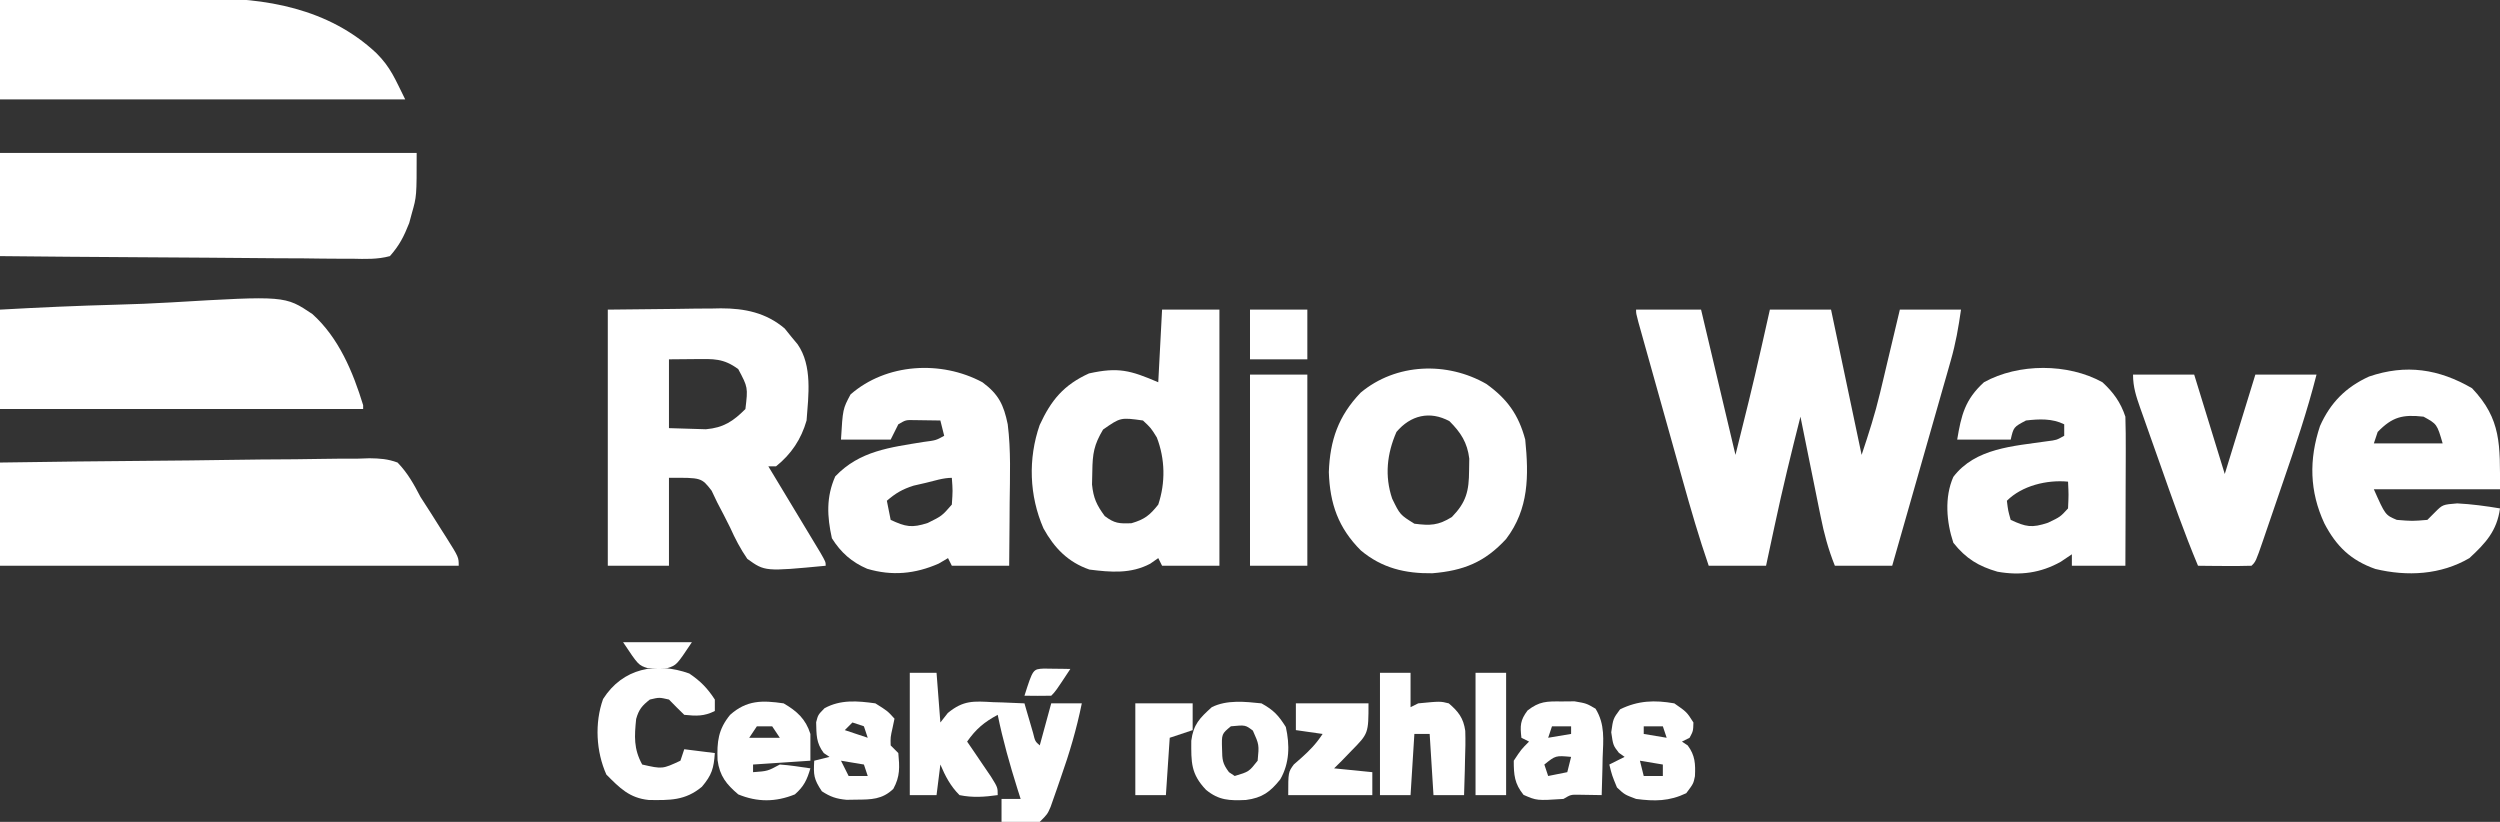
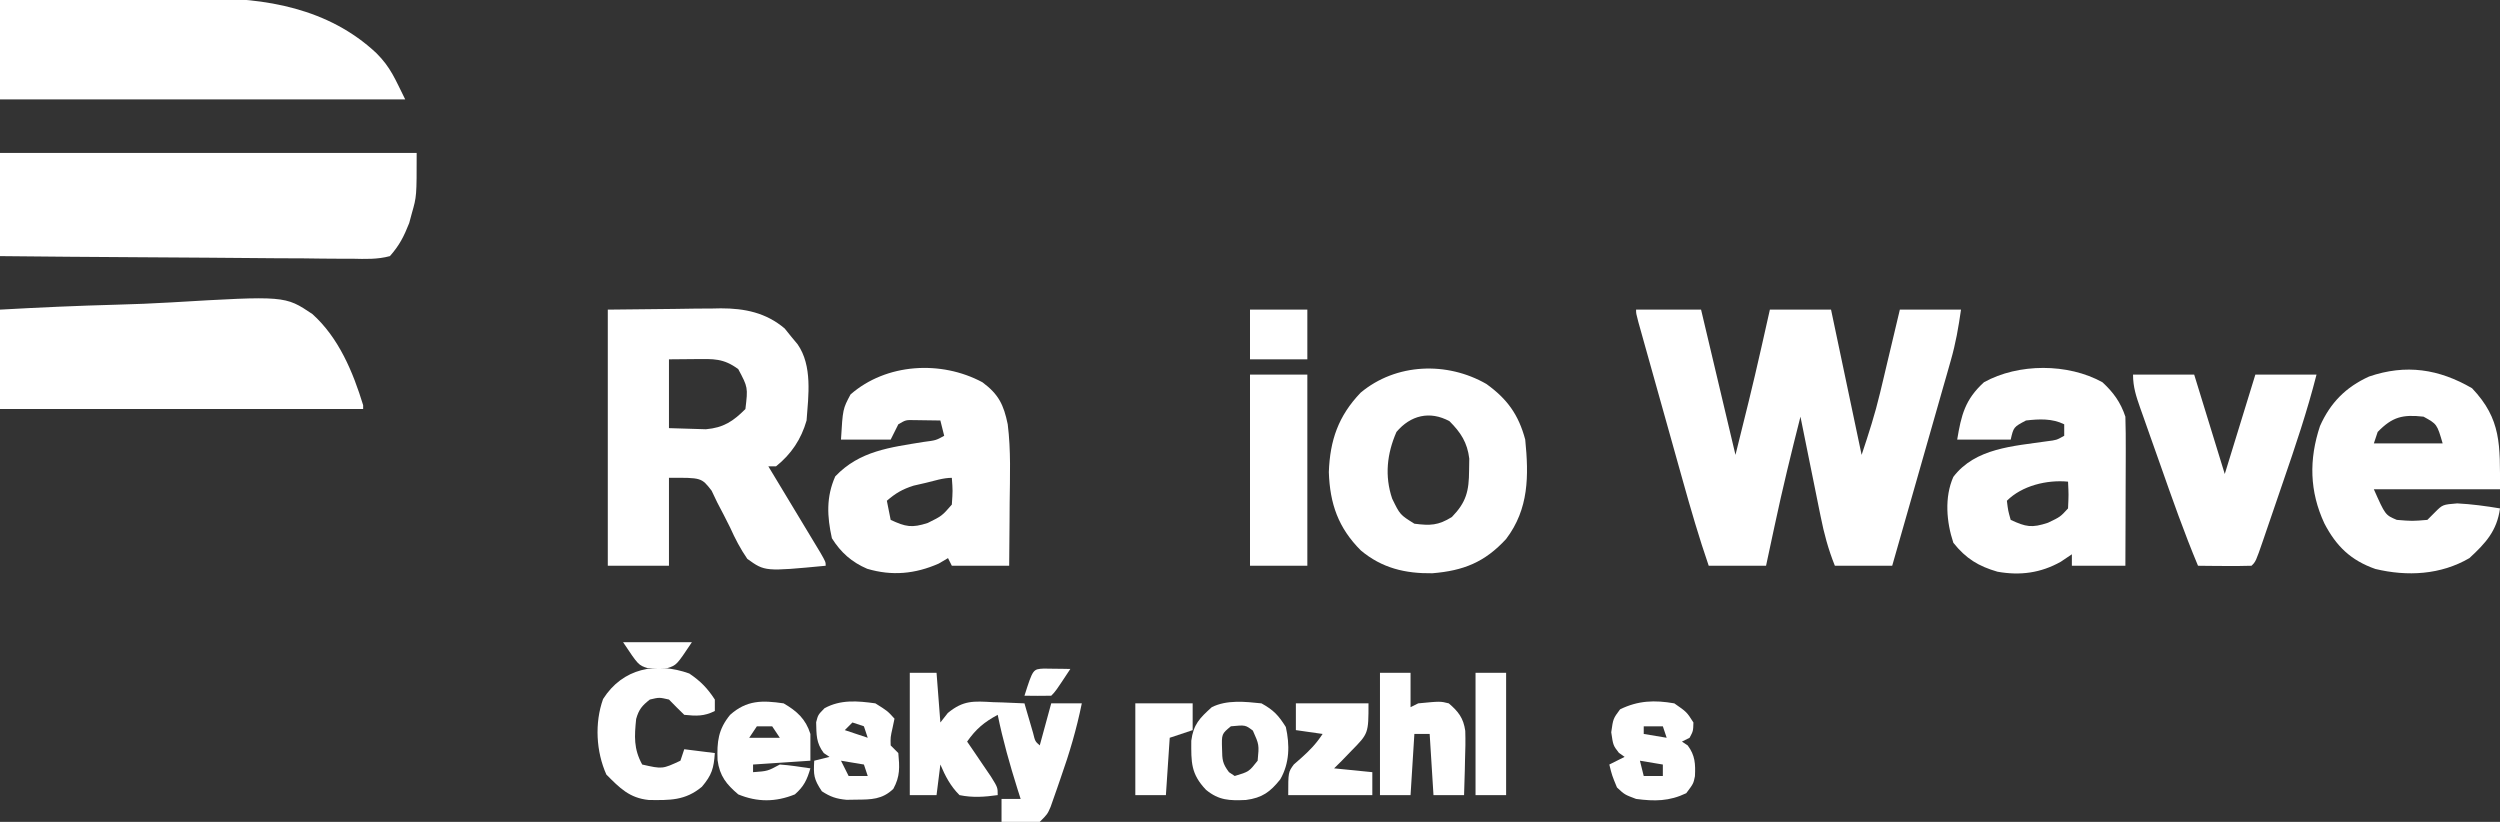
<svg xmlns="http://www.w3.org/2000/svg" version="1.1" width="654" height="215">
  <rect width="100%" height="100%" fill="#333333" stroke="none" />
  <path d="M0 0 C5.61 0 11.22 0 17 0 C19.97 12.54 22.94 25.08 26 38 C28.332 28.674 30.65 19.376 32.75 10 C32.97 9.023 33.191 8.046 33.418 7.039 C33.947 4.693 34.474 2.347 35 0 C40.28 0 45.56 0 51 0 C53.64 12.54 56.28 25.08 59 38 C60.835 32.495 62.497 27.363 63.824 21.777 C64.283 19.858 64.283 19.858 64.752 17.9 C65.064 16.579 65.376 15.258 65.688 13.938 C66.011 12.581 66.334 11.225 66.658 9.869 C67.442 6.58 68.222 3.29 69 0 C74.28 0 79.56 0 85 0 C84.322 4.745 83.619 8.773 82.326 13.302 C81.816 15.104 81.816 15.104 81.295 16.941 C80.924 18.23 80.554 19.519 80.184 20.809 C79.803 22.144 79.424 23.479 79.044 24.814 C78.051 28.309 77.051 31.802 76.051 35.294 C75.029 38.867 74.012 42.44 72.994 46.014 C71.001 53.011 69.002 60.006 67 67 C62.05 67 57.1 67 52 67 C50.266 62.664 49.176 58.613 48.273 54.074 C48.121 53.327 47.968 52.579 47.811 51.809 C47.328 49.436 46.851 47.062 46.375 44.688 C46.047 43.072 45.719 41.457 45.391 39.842 C44.589 35.896 43.793 31.948 43 28 C40.592 37.469 38.284 46.942 36.25 56.5 C35.919 58.037 35.919 58.037 35.582 59.605 C35.052 62.07 34.526 64.535 34 67 C29.05 67 24.1 67 19 67 C16.463 59.633 14.303 52.191 12.207 44.688 C11.856 43.437 11.505 42.187 11.144 40.899 C10.407 38.274 9.672 35.649 8.938 33.023 C7.995 29.652 7.05 26.281 6.103 22.911 C5.199 19.691 4.297 16.471 3.395 13.25 C3.054 12.037 2.713 10.823 2.363 9.573 C2.052 8.461 1.741 7.349 1.421 6.203 C1.146 5.22 0.871 4.237 0.587 3.224 C0 1 0 1 0 0 Z " fill="#FFFFFF" transform="translate(428,81)" />
-   <path d="M0 0 C13.456 -0.203 26.911 -0.368 40.369 -0.466 C46.618 -0.513 52.866 -0.577 59.114 -0.679 C65.144 -0.777 71.173 -0.831 77.204 -0.854 C79.504 -0.871 81.805 -0.903 84.105 -0.952 C87.329 -1.017 90.548 -1.026 93.772 -1.022 C94.723 -1.054 95.674 -1.086 96.654 -1.12 C99.379 -1.082 101.44 -0.945 104 0 C106.628 2.704 108.271 5.674 110 9 C110.912 10.444 111.834 11.882 112.773 13.309 C113.642 14.684 114.509 16.06 115.375 17.438 C115.825 18.143 116.275 18.849 116.738 19.576 C120 24.766 120 24.766 120 27 C80.4 27 40.8 27 0 27 C0 18.09 0 9.18 0 0 Z " fill="#FFFFFF" transform="translate(0,121)" />
  <path d="M0 0 C35.97 0 71.94 0 109 0 C109 11.362 109 11.362 107.75 15.75 C107.518 16.611 107.286 17.472 107.047 18.359 C105.668 21.838 104.508 24.167 102 27 C98.738 27.888 95.545 27.758 92.183 27.681 C91.187 27.682 90.192 27.683 89.166 27.684 C85.876 27.68 82.587 27.633 79.297 27.586 C77.016 27.575 74.735 27.566 72.453 27.56 C66.449 27.537 60.446 27.478 54.442 27.412 C48.316 27.351 42.189 27.323 36.062 27.293 C24.041 27.229 12.021 27.123 0 27 C0 18.09 0 9.18 0 0 Z " fill="#FFFFFF" transform="translate(0,40)" />
  <path d="M0 0 C8.662 -0.093 8.662 -0.093 17.5 -0.188 C20.21 -0.228 20.21 -0.228 22.975 -0.27 C24.431 -0.279 25.887 -0.287 27.344 -0.293 C28.08 -0.308 28.817 -0.324 29.575 -0.339 C35.793 -0.343 41.405 0.792 46.277 4.938 C46.825 5.618 47.373 6.299 47.938 7 C48.503 7.681 49.069 8.361 49.652 9.062 C53.554 14.671 52.497 22.468 52 29 C50.594 33.897 48.002 37.799 44 41 C43.34 41 42.68 41 42 41 C42.454 41.752 42.909 42.504 43.377 43.279 C45.056 46.06 46.733 48.843 48.409 51.626 C49.135 52.832 49.863 54.038 50.591 55.243 C51.636 56.972 52.677 58.703 53.719 60.434 C54.347 61.476 54.976 62.518 55.623 63.592 C57 66 57 66 57 67 C41.104 68.514 41.104 68.514 36.492 65.195 C34.671 62.544 33.318 59.935 32 57 C30.907 54.796 29.782 52.608 28.625 50.438 C28.143 49.426 27.661 48.414 27.164 47.371 C24.514 43.944 24.514 43.944 16 44 C16 51.59 16 59.18 16 67 C10.72 67 5.44 67 0 67 C0 44.89 0 22.78 0 0 Z M16 13 C16 18.94 16 24.88 16 31 C19.063 31.093 19.063 31.093 22.188 31.188 C23.91 31.24 23.91 31.24 25.668 31.293 C30.271 30.888 32.783 29.217 36 26 C36.671 20.341 36.671 20.341 34.125 15.562 C30.241 12.706 27.685 12.894 22.875 12.938 C19.472 12.968 19.472 12.968 16 13 Z " fill="#FFFFFF" transform="translate(159,81)" />
  <path d="M0 0 C8.459 -0.091 16.918 -0.164 25.378 -0.207 C29.308 -0.228 33.238 -0.256 37.167 -0.302 C40.974 -0.346 44.779 -0.369 48.586 -0.38 C50.024 -0.387 51.462 -0.401 52.9 -0.423 C69.413 -0.664 85.953 2.192 98.438 13.875 C102.257 17.686 103.348 20.697 106 26 C71.02 26 36.04 26 0 26 C0 17.42 0 8.84 0 0 Z " fill="#FFFFFF" transform="translate(0,0)" />
  <path d="M0 0 C10.171 -0.568 20.331 -1.025 30.515 -1.295 C35.246 -1.425 39.965 -1.601 44.689 -1.886 C74.575 -3.646 74.575 -3.646 81.709 1.149 C88.597 7.313 92.355 16.331 95 25 C95 25.33 95 25.66 95 26 C63.65 26 32.3 26 0 26 C0 17.42 0 8.84 0 0 Z " fill="#FFFFFF" transform="translate(0,81)" />
-   <path d="M0 0 C4.95 0 9.9 0 15 0 C15 22.11 15 44.22 15 67 C10.05 67 5.1 67 0 67 C-0.33 66.34 -0.66 65.68 -1 65 C-1.695 65.485 -2.39 65.969 -3.105 66.469 C-8.179 69.153 -13.411 68.703 -19 68 C-24.613 66.066 -28.192 62.355 -31.031 57.223 C-34.753 48.684 -35.084 38.995 -32.023 30.191 C-29.021 23.674 -25.748 19.711 -19.125 16.688 C-11.459 15.001 -8.349 15.85 -1 19 C-0.67 12.73 -0.34 6.46 0 0 Z M-15.438 31.375 C-17.818 35.375 -18.186 37.624 -18.25 42.312 C-18.276 43.443 -18.302 44.574 -18.328 45.738 C-17.968 49.314 -17.114 51.132 -15 54 C-12.458 55.929 -11.217 56.009 -8 55.875 C-4.563 54.873 -3.208 53.78 -1 51 C0.918 45.246 0.801 39.076 -1.375 33.438 C-2.916 30.953 -2.916 30.953 -5 29 C-10.863 28.182 -10.863 28.182 -15.438 31.375 Z " fill="#FFFFFF" transform="translate(304,81)" />
  <path d="M0 0 C4.235 3.13 5.572 5.889 6.621 10.995 C7.48 17.803 7.2 24.713 7.125 31.562 C7.115 33.159 7.106 34.757 7.098 36.354 C7.078 40.236 7.038 44.118 7 48 C2.05 48 -2.9 48 -8 48 C-8.33 47.34 -8.66 46.68 -9 46 C-9.804 46.474 -10.609 46.949 -11.438 47.438 C-17.608 50.144 -23.643 50.727 -30.145 48.793 C-34.169 47.073 -37.028 44.546 -39.375 40.812 C-40.641 35.114 -40.896 30.016 -38.5 24.625 C-32.109 17.914 -24.132 17.05 -15.414 15.613 C-12.15 15.193 -12.15 15.193 -10 14 C-10.33 12.68 -10.66 11.36 -11 10 C-12.458 9.973 -13.917 9.954 -15.375 9.938 C-16.593 9.92 -16.593 9.92 -17.836 9.902 C-20.049 9.855 -20.049 9.855 -22 11 C-22.66 12.32 -23.32 13.64 -24 15 C-28.29 15 -32.58 15 -37 15 C-36.521 6.977 -36.521 6.977 -34.5 3.188 C-25.184 -4.964 -10.828 -5.815 0 0 Z M-14.812 26.312 C-15.871 26.556 -16.929 26.8 -18.02 27.051 C-20.933 27.979 -22.706 29.017 -25 31 C-24.67 32.65 -24.34 34.3 -24 36 C-20.083 37.815 -18.501 38.161 -14.312 36.812 C-10.587 34.971 -10.587 34.971 -8 32 C-7.75 28.375 -7.75 28.375 -8 25 C-10.28 25 -12.614 25.794 -14.812 26.312 Z " fill="#FFFFFF" transform="translate(257,100)" />
  <path d="M0 0 C2.877 2.653 4.749 5.246 6 9 C6.085 11.95 6.116 14.875 6.098 17.824 C6.096 18.686 6.095 19.547 6.093 20.435 C6.088 23.186 6.075 25.936 6.062 28.688 C6.057 30.553 6.053 32.418 6.049 34.283 C6.038 38.856 6.021 43.428 6 48 C1.38 48 -3.24 48 -8 48 C-8 47.01 -8 46.02 -8 45 C-8.949 45.639 -9.898 46.279 -10.875 46.938 C-16.129 49.903 -21.534 50.621 -27.465 49.559 C-32.459 48.104 -35.686 46.143 -39 42 C-40.808 36.577 -41.364 30.089 -39.012 24.762 C-33.25 17.182 -23.255 16.72 -14.469 15.43 C-12.006 15.123 -12.006 15.123 -10 14 C-10 13.01 -10 12.02 -10 11 C-13.127 9.436 -16.58 9.6 -20 10 C-23.248 11.722 -23.248 11.722 -24 15 C-28.62 15 -33.24 15 -38 15 C-36.934 8.602 -35.962 4.53 -31 0 C-21.996 -5.002 -9.004 -5.002 0 0 Z M-25 31 C-24.68 33.603 -24.68 33.603 -24 36 C-20.025 37.842 -18.493 38.164 -14.25 36.75 C-11.02 35.212 -11.02 35.212 -9 33 C-8.833 29.417 -8.833 29.417 -9 26 C-14.511 25.467 -21.045 27.045 -25 31 Z " fill="#FFFFFF" transform="translate(550,100)" />
  <path d="M0 0 C7.711 8.128 7.312 14.806 7.312 26.438 C-3.578 26.438 -14.467 26.438 -25.688 26.438 C-22.704 33.16 -22.704 33.16 -19.688 34.438 C-15.656 34.769 -15.656 34.769 -11.688 34.438 C-11.027 33.778 -10.367 33.117 -9.688 32.438 C-7.688 30.438 -7.688 30.438 -3.875 30.125 C-0.106 30.316 3.592 30.817 7.312 31.438 C6.515 37.308 3.571 40.503 -0.688 44.438 C-8.192 48.827 -16.946 49.284 -25.301 47.277 C-31.711 45.022 -35.505 41.356 -38.625 35.375 C-42.536 26.984 -42.679 18.617 -39.781 9.898 C-37.067 3.79 -33.015 -0.299 -26.938 -3.062 C-17.274 -6.367 -8.66 -5.035 0 0 Z M-24.688 11.438 C-25.017 12.428 -25.348 13.418 -25.688 14.438 C-19.747 14.438 -13.807 14.438 -7.688 14.438 C-9.164 9.377 -9.164 9.377 -12.688 7.438 C-18.154 6.83 -20.829 7.466 -24.688 11.438 Z " fill="#FFFFFF" transform="translate(646.688,101.562)" />
  <path d="M0 0 C5.46 3.93 8.42 8.038 10.16 14.555 C11.1 24.009 11.14 32.672 5.16 40.555 C-0.424 46.635 -6.001 48.852 -14.148 49.52 C-21.248 49.612 -27.323 48.173 -32.84 43.555 C-38.73 37.665 -40.948 31.361 -41.215 23.055 C-40.925 14.729 -38.721 8.367 -32.906 2.285 C-23.652 -5.464 -10.285 -5.92 0 0 Z M-23.527 12.555 C-26.01 18.23 -26.653 24.067 -24.652 29.992 C-22.601 34.209 -22.601 34.209 -18.84 36.555 C-14.692 37.083 -12.605 37.031 -9.027 34.805 C-5.258 30.928 -4.548 27.997 -4.527 22.617 C-4.511 21.598 -4.494 20.578 -4.477 19.527 C-4.991 15.321 -6.689 12.705 -9.652 9.742 C-14.825 6.934 -19.861 8.21 -23.527 12.555 Z " fill="#FFFFFF" transform="translate(388.84,100.445)" />
  <path d="M0 0 C5.28 0 10.56 0 16 0 C18.64 8.58 21.28 17.16 24 26 C25.32 21.71 26.64 17.42 28 13 C29.333 8.667 30.667 4.333 32 0 C37.28 0 42.56 0 48 0 C45.583 9.512 42.466 18.738 39.274 28.01 C38.366 30.652 37.464 33.297 36.562 35.941 C35.987 37.62 35.412 39.298 34.836 40.977 C34.566 41.768 34.296 42.56 34.018 43.375 C32.115 48.885 32.115 48.885 31 50 C28.647 50.073 26.292 50.084 23.938 50.062 C22.647 50.053 21.357 50.044 20.027 50.035 C19.028 50.024 18.029 50.012 17 50 C13.366 41.328 10.261 32.469 7.144 23.602 C6.243 21.042 5.334 18.485 4.426 15.928 C3.851 14.297 3.277 12.666 2.703 11.035 C2.431 10.273 2.16 9.51 1.879 8.725 C0.821 5.693 0 3.236 0 0 Z " fill="#FFFFFF" transform="translate(558,98)" />
  <path d="M0 0 C2.31 0 4.62 0 7 0 C7.33 4.29 7.66 8.58 8 13 C8.643 12.181 9.286 11.363 9.949 10.52 C14.031 7.149 16.709 7.409 21.812 7.688 C22.601 7.71 23.389 7.733 24.201 7.756 C26.135 7.814 28.068 7.904 30 8 C30.205 8.71 30.41 9.421 30.621 10.152 C30.891 11.071 31.16 11.991 31.438 12.938 C31.704 13.854 31.971 14.771 32.246 15.715 C32.79 17.94 32.79 17.94 34 19 C35.485 13.555 35.485 13.555 37 8 C39.64 8 42.28 8 45 8 C43.642 14.69 41.779 21.006 39.5 27.438 C39.192 28.334 38.884 29.231 38.566 30.154 C38.266 31.01 37.966 31.865 37.656 32.746 C37.251 33.901 37.251 33.901 36.838 35.08 C36 37 36 37 34 39 C31.617 39.195 31.617 39.195 28.875 39.125 C27.965 39.107 27.055 39.089 26.117 39.07 C25.419 39.047 24.72 39.024 24 39 C24 37.02 24 35.04 24 33 C25.65 33 27.3 33 29 33 C28.734 32.166 28.469 31.332 28.195 30.473 C26.169 24.017 24.349 17.631 23 11 C19.422 12.934 17.331 14.692 15 18 C15.578 18.843 16.155 19.686 16.75 20.555 C17.5 21.661 18.25 22.768 19 23.875 C19.742 24.966 20.485 26.056 21.25 27.18 C23 30 23 30 23 32 C19.55 32.482 16.426 32.711 13 32 C10.641 29.635 9.297 27.059 8 24 C7.67 26.64 7.34 29.28 7 32 C4.69 32 2.38 32 0 32 C0 21.44 0 10.88 0 0 Z " fill="#FFFFFF" transform="translate(238,176)" />
  <path d="M0 0 C4.95 0 9.9 0 15 0 C15 16.5 15 33 15 50 C10.05 50 5.1 50 0 50 C0 33.5 0 17 0 0 Z " fill="#FFFFFF" transform="translate(327,98)" />
  <path d="M0 0 C2.942 1.984 4.756 3.841 6.688 6.812 C6.688 7.803 6.688 8.793 6.688 9.812 C3.847 11.233 1.833 11.127 -1.312 10.812 C-2.666 9.5 -4 8.167 -5.312 6.812 C-7.855 6.229 -7.855 6.229 -10.312 6.812 C-12.337 8.398 -13.199 9.404 -13.895 11.898 C-14.35 16.419 -14.577 19.684 -12.312 23.812 C-7.031 25.012 -7.031 25.012 -2.312 22.812 C-1.982 21.823 -1.653 20.832 -1.312 19.812 C1.327 20.142 3.967 20.473 6.688 20.812 C6.411 24.783 5.921 26.536 3.312 29.625 C-1.074 33.28 -5.089 33.155 -10.586 33.09 C-15.699 32.57 -18.197 29.928 -21.688 26.438 C-24.369 20.455 -24.79 12.935 -22.547 6.676 C-17.408 -1.42 -8.613 -3.088 0 0 Z " fill="#FFFFFF" transform="translate(180.312,176.188)" />
  <path d="M0 0 C2.64 0 5.28 0 8 0 C8 2.97 8 5.94 8 9 C8.66 8.67 9.32 8.34 10 8 C15.786 7.44 15.786 7.44 18 8 C20.532 10.157 21.836 11.853 22.314 15.192 C22.394 17.744 22.349 20.261 22.25 22.812 C22.232 23.696 22.214 24.58 22.195 25.49 C22.148 27.661 22.077 29.83 22 32 C19.36 32 16.72 32 14 32 C13.67 26.72 13.34 21.44 13 16 C11.68 16 10.36 16 9 16 C8.67 21.28 8.34 26.56 8 32 C5.36 32 2.72 32 0 32 C0 21.44 0 10.88 0 0 Z " fill="#FFFFFF" transform="translate(361,176)" />
-   <path d="M0 0 C1.124 -0.01 2.248 -0.021 3.406 -0.031 C6.5 0.5 6.5 0.5 8.891 1.891 C11.427 6.004 10.922 10.027 10.75 14.75 C10.732 15.686 10.714 16.622 10.695 17.586 C10.648 19.892 10.583 22.195 10.5 24.5 C8.482 24.467 6.464 24.435 4.445 24.402 C2.418 24.374 2.418 24.374 0.5 25.5 C-6.469 25.95 -6.469 25.95 -9.938 24.438 C-12.315 21.489 -12.5 19.246 -12.5 15.5 C-10.562 12.562 -10.562 12.562 -8.5 10.5 C-9.16 10.17 -9.82 9.84 -10.5 9.5 C-10.851 6.337 -10.836 4.946 -8.891 2.359 C-5.781 -0.059 -3.904 -0.036 0 0 Z M-2.5 6.5 C-2.83 7.49 -3.16 8.48 -3.5 9.5 C-1.52 9.17 0.46 8.84 2.5 8.5 C2.5 7.84 2.5 7.18 2.5 6.5 C0.85 6.5 -0.8 6.5 -2.5 6.5 Z M-4.5 16.5 C-4.17 17.49 -3.84 18.48 -3.5 19.5 C-1.85 19.17 -0.2 18.84 1.5 18.5 C1.83 17.18 2.16 15.86 2.5 14.5 C-1.546 14.13 -1.546 14.13 -4.5 16.5 Z " fill="#FFFFFF" transform="translate(408.5,183.5)" />
  <path d="M0 0 C3.503 2.043 5.774 4.098 7 8 C7 10.31 7 12.62 7 15 C2.05 15.33 -2.9 15.66 -8 16 C-8 16.66 -8 17.32 -8 18 C-4.182 17.725 -4.182 17.725 -1 16 C1.691 16.176 4.329 16.618 7 17 C6.104 20.015 5.321 21.718 2.938 23.812 C-2.083 25.842 -6.863 25.883 -11.875 23.812 C-14.988 21.157 -16.734 19.005 -17.285 14.852 C-17.467 10.088 -17.131 6.803 -14 3 C-9.663 -0.867 -5.585 -0.824 0 0 Z M-7 6 C-7.99 7.485 -7.99 7.485 -9 9 C-6.36 9 -3.72 9 -1 9 C-1.66 8.01 -2.32 7.02 -3 6 C-4.32 6 -5.64 6 -7 6 Z " fill="#FFFFFF" transform="translate(205,184)" />
  <path d="M0 0 C3.188 2 3.188 2 5 4 C4.835 4.784 4.67 5.567 4.5 6.375 C3.938 8.882 3.938 8.882 4 11 C4.66 11.66 5.32 12.32 6 13 C6.339 16.666 6.49 19.113 4.688 22.375 C1.797 25.159 -1.112 25.159 -4.938 25.188 C-5.792 25.202 -6.647 25.216 -7.527 25.23 C-10.207 24.981 -11.752 24.461 -14 23 C-16.152 19.772 -16.201 18.716 -16 15 C-14.68 14.67 -13.36 14.34 -12 14 C-12.495 13.67 -12.99 13.34 -13.5 13 C-15.527 10.297 -15.402 8.236 -15.496 4.938 C-15 3 -15 3 -13.312 1.277 C-9.124 -1.036 -4.642 -0.652 0 0 Z M-6 5 C-6.66 5.66 -7.32 6.32 -8 7 C-6.02 7.66 -4.04 8.32 -2 9 C-2.33 8.01 -2.66 7.02 -3 6 C-3.99 5.67 -4.98 5.34 -6 5 Z M-9 15 C-8.34 16.32 -7.68 17.64 -7 19 C-5.35 19 -3.7 19 -2 19 C-2.33 18.01 -2.66 17.02 -3 16 C-5.97 15.505 -5.97 15.505 -9 15 Z " fill="#FFFFFF" transform="translate(229,184)" />
  <path d="M0 0 C3.191 1.758 4.465 3.149 6.375 6.188 C7.421 10.892 7.373 15.615 4.918 19.879 C2.269 23.2 0.182 24.709 -4.051 25.273 C-8.319 25.465 -11.116 25.411 -14.5 22.625 C-18.496 18.43 -18.389 15.411 -18.359 9.773 C-17.803 5.479 -16.168 3.867 -13 1 C-9.057 -0.971 -4.298 -0.447 0 0 Z M-8 6 C-10.428 7.996 -10.428 7.996 -10.312 11.938 C-10.256 14.762 -10.231 15.692 -8.5 18 C-8.005 18.33 -7.51 18.66 -7 19 C-3.274 17.881 -3.274 17.881 -1 15 C-0.598 10.827 -0.598 10.827 -2.25 7.125 C-4.214 5.639 -4.214 5.639 -8 6 Z " fill="#FFFFFF" transform="translate(330,184)" />
  <path d="M0 0 C3.25 2.25 3.25 2.25 5 5 C4.938 7.25 4.938 7.25 4 9 C3.01 9.495 3.01 9.495 2 10 C2.495 10.33 2.99 10.66 3.5 11 C5.453 13.604 5.552 15.854 5.398 19.059 C5 21 5 21 3.125 23.5 C-1.315 25.631 -5.161 25.645 -10 25 C-13 23.875 -13 23.875 -15 22 C-16.312 18.812 -16.312 18.812 -17 16 C-15.68 15.34 -14.36 14.68 -13 14 C-13.495 13.649 -13.99 13.299 -14.5 12.938 C-16 11 -16 11 -16.5 7.562 C-16 4 -16 4 -14.188 1.562 C-9.474 -0.748 -5.149 -0.902 0 0 Z M-8 6 C-8 6.66 -8 7.32 -8 8 C-5.03 8.495 -5.03 8.495 -2 9 C-2.33 8.01 -2.66 7.02 -3 6 C-4.65 6 -6.3 6 -8 6 Z M-9 15 C-8.67 16.32 -8.34 17.64 -8 19 C-6.35 19 -4.7 19 -3 19 C-3 18.01 -3 17.02 -3 16 C-5.97 15.505 -5.97 15.505 -9 15 Z " fill="#FFFFFF" transform="translate(438,184)" />
  <path d="M0 0 C6.27 0 12.54 0 19 0 C19 7.875 19 7.875 14.5 12.438 C13.665 13.302 12.829 14.167 11.969 15.059 C10.994 16.02 10.994 16.02 10 17 C13.3 17.33 16.6 17.66 20 18 C20 19.98 20 21.96 20 24 C12.74 24 5.48 24 -2 24 C-2 18 -2 18 -0.539 15.988 C0.093 15.435 0.724 14.882 1.375 14.312 C3.71 12.222 5.232 10.653 7 8 C4.69 7.67 2.38 7.34 0 7 C0 4.69 0 2.38 0 0 Z " fill="#FFFFFF" transform="translate(339,184)" />
  <path d="M0 0 C2.64 0 5.28 0 8 0 C8 10.56 8 21.12 8 32 C5.36 32 2.72 32 0 32 C0 21.44 0 10.88 0 0 Z " fill="#FFFFFF" transform="translate(386,176)" />
  <path d="M0 0 C4.95 0 9.9 0 15 0 C15 2.31 15 4.62 15 7 C13.02 7.66 11.04 8.32 9 9 C8.67 13.95 8.34 18.9 8 24 C5.36 24 2.72 24 0 24 C0 16.08 0 8.16 0 0 Z " fill="#FFFFFF" transform="translate(297,184)" />
  <path d="M0 0 C4.95 0 9.9 0 15 0 C15 4.29 15 8.58 15 13 C10.05 13 5.1 13 0 13 C0 8.71 0 4.42 0 0 Z " fill="#FFFFFF" transform="translate(327,81)" />
  <path d="M0 0 C5.94 0 11.88 0 18 0 C14 6 14 6 11.562 6.797 C10.717 6.781 9.871 6.766 9 6.75 C8.154 6.765 7.309 6.781 6.438 6.797 C4 6 4 6 0 0 Z " fill="#FFFFFF" transform="translate(163,168)" />
  <path d="M0 0 C1.236 0.017 1.236 0.017 2.496 0.035 C3.322 0.044 4.149 0.053 5 0.062 C5.638 0.074 6.276 0.086 6.934 0.098 C3.059 5.973 3.059 5.973 1.934 7.098 C-0.399 7.139 -2.733 7.14 -5.066 7.098 C-2.844 0.134 -2.844 0.134 0 0 Z " fill="#FFFFFF" transform="translate(273.066,174.902)" />
</svg>